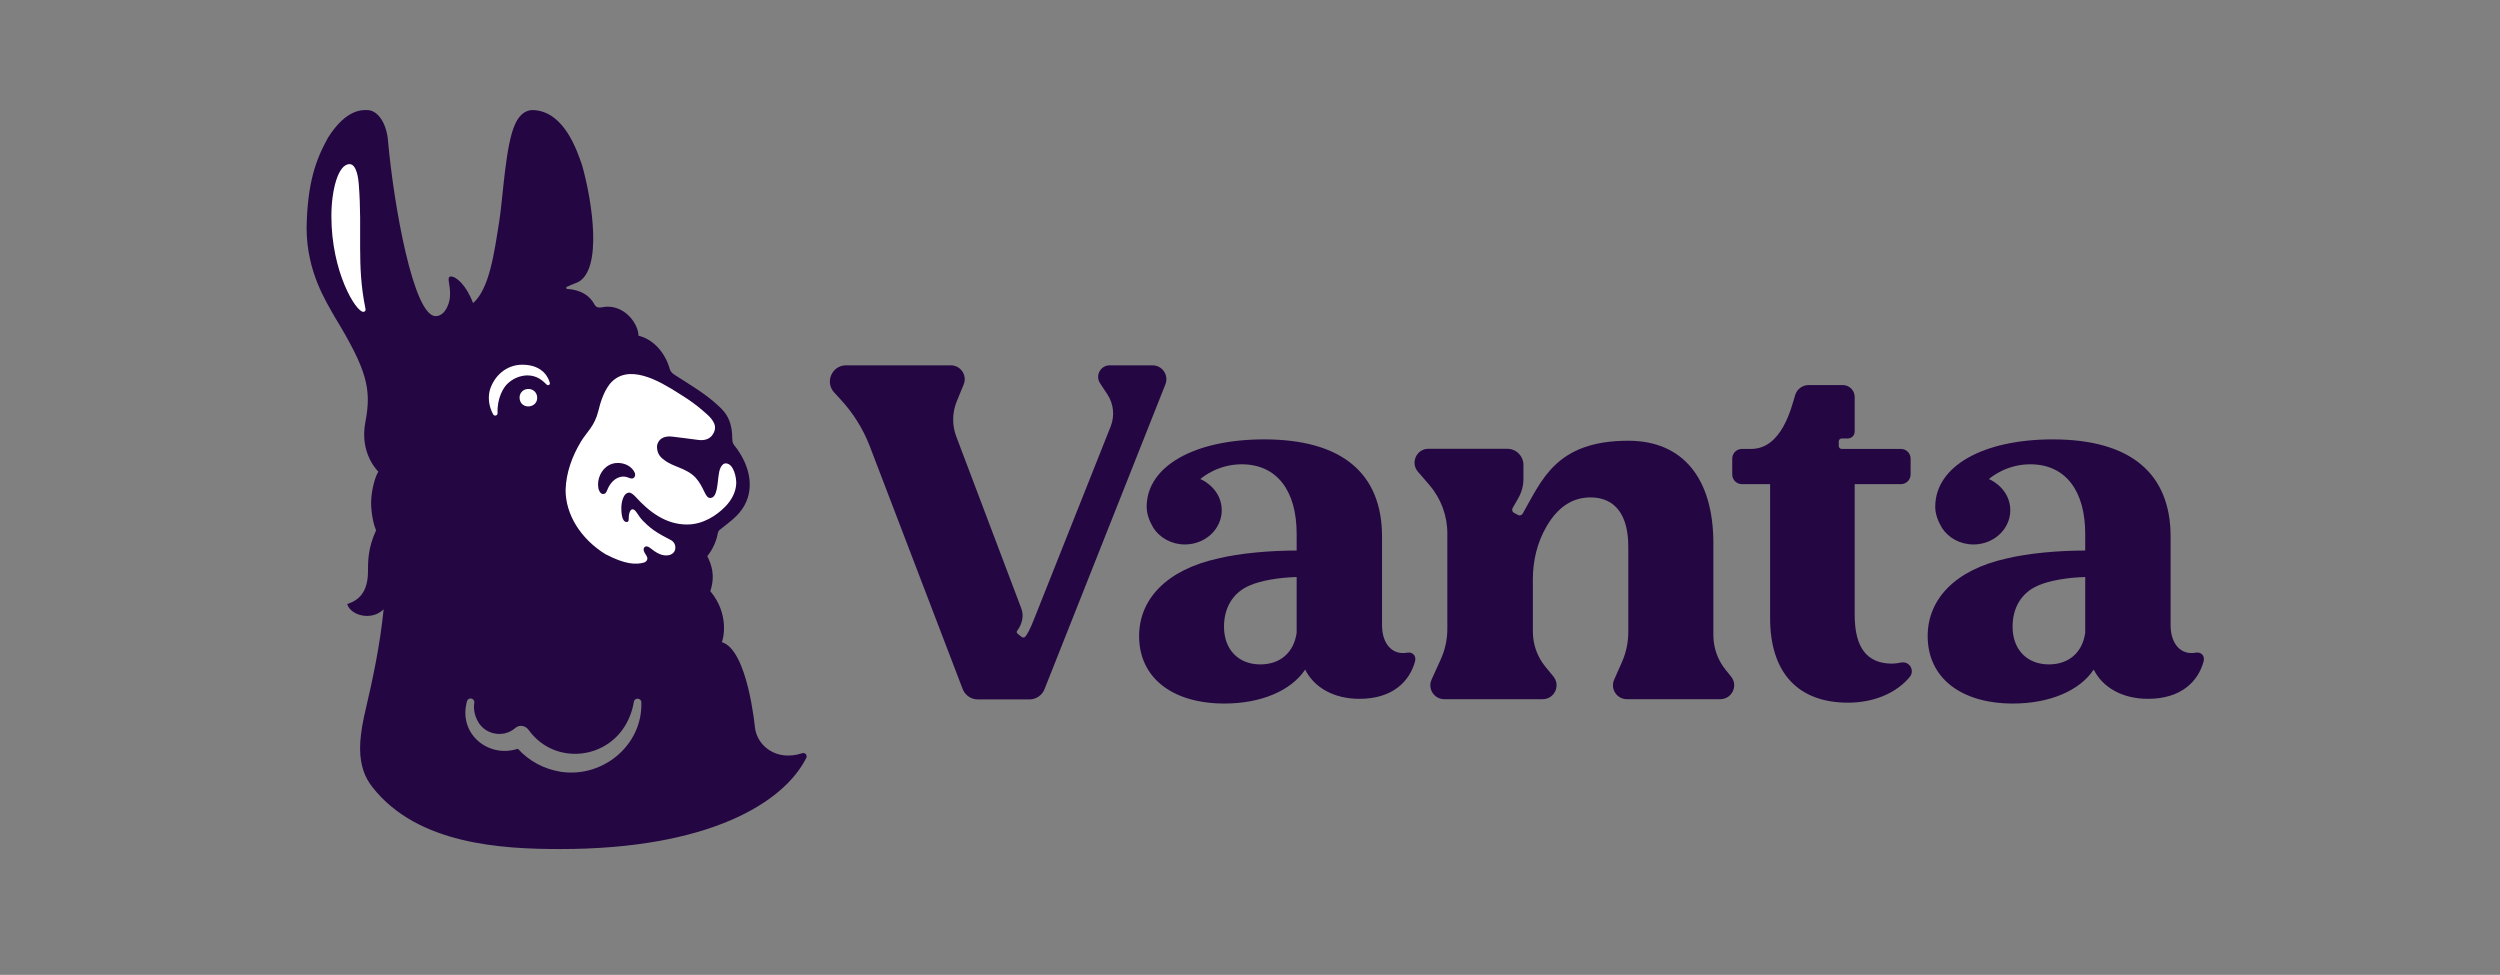
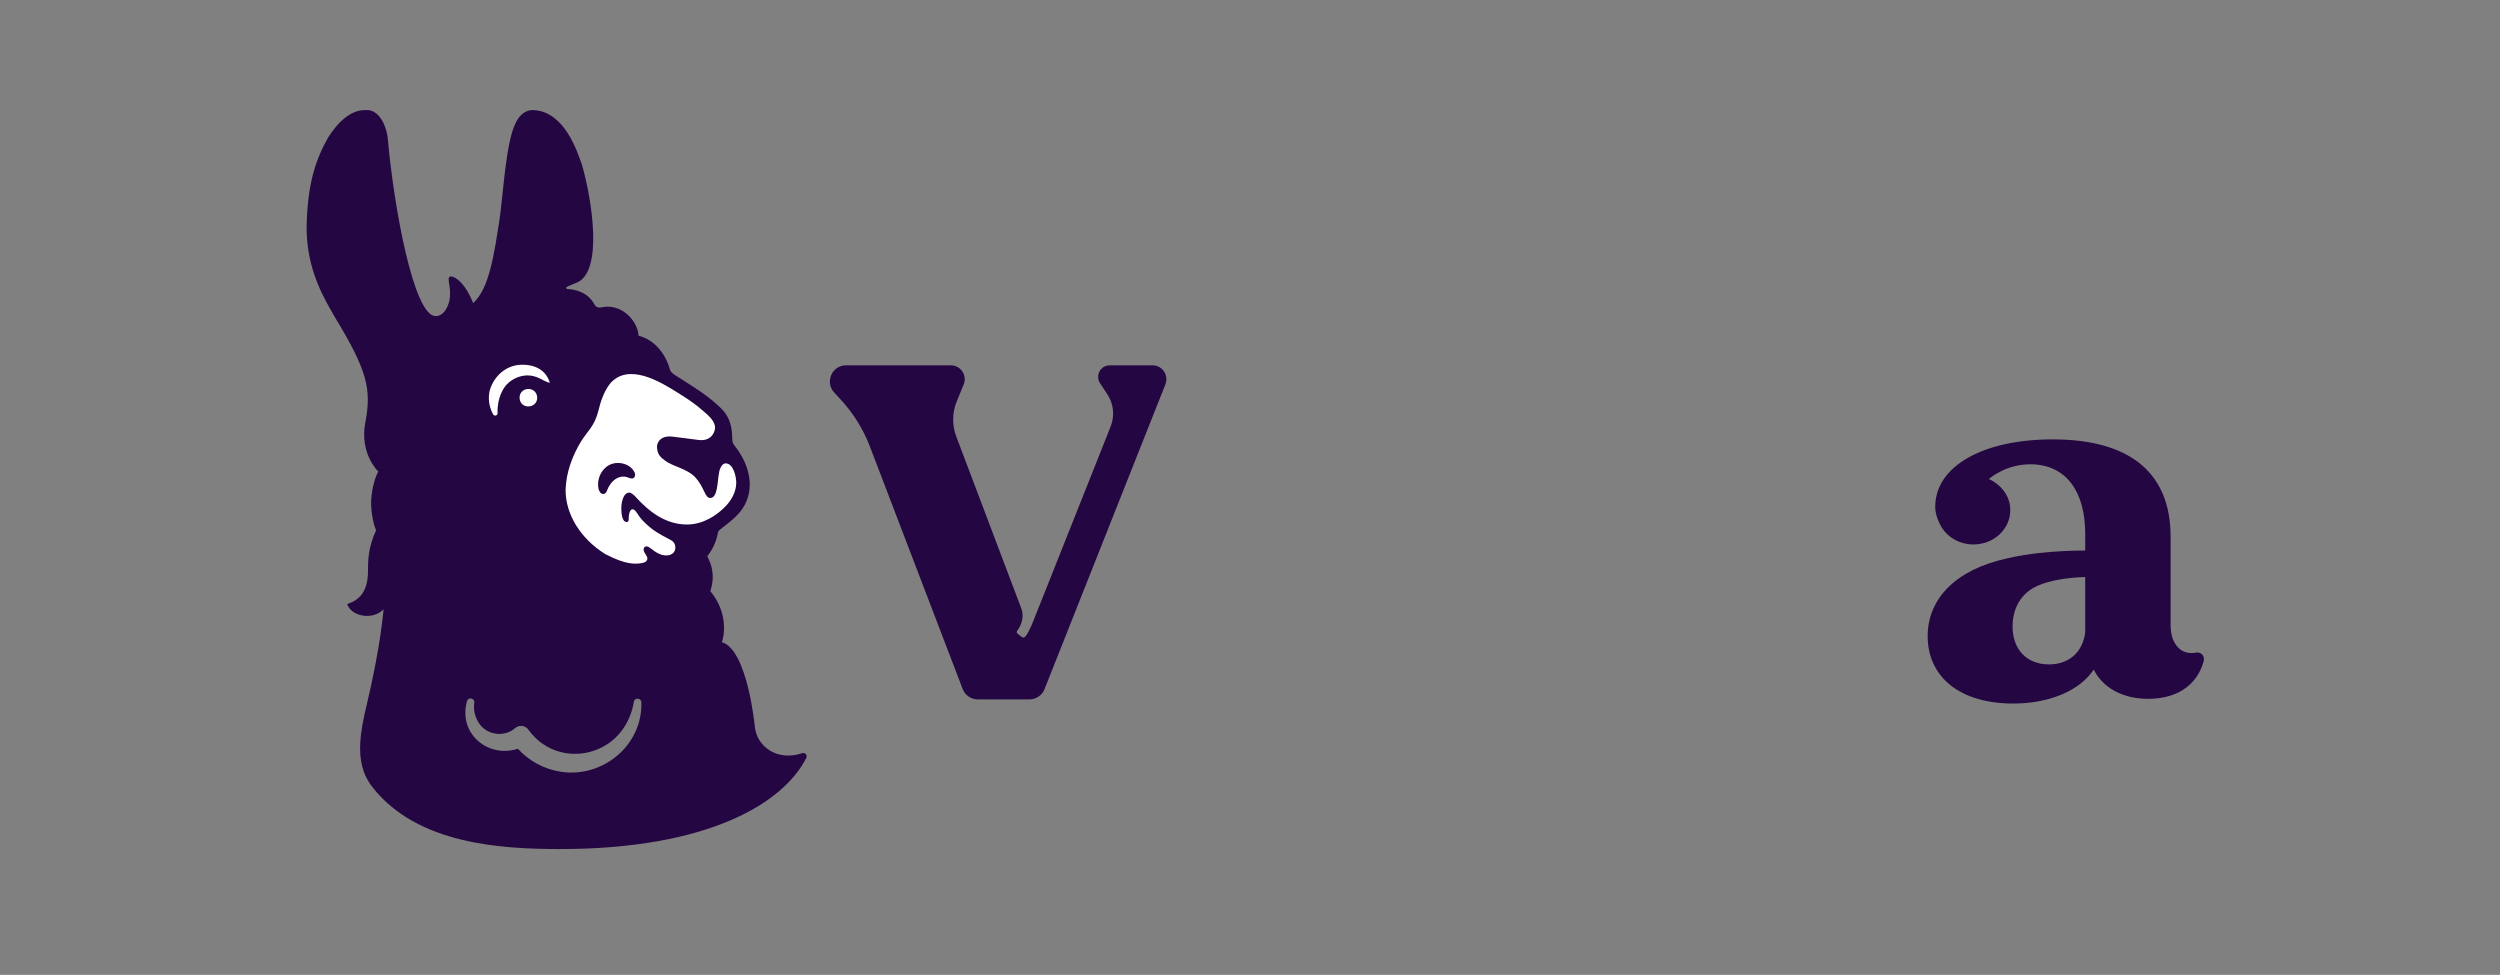
<svg xmlns="http://www.w3.org/2000/svg" width="159" height="62" viewBox="0 0 159 62" fill="none">
  <rect x="0" y="0" width="159" height="62" fill="#808080" stroke="none" />
  <g clip-path="url(#clip0_7991_3098)">
    <path d="M35.638 54C44.987 54 49.821 51.105 51.28 48.201C51.364 48.033 51.203 47.844 51.026 47.903C49.38 48.447 48.152 47.436 48.014 46.27C48.014 46.27 47.554 41.323 45.908 40.84C46.006 40.64 46.402 39.059 45.176 37.599C45.511 36.565 45.234 35.885 44.983 35.371C45.289 34.996 45.524 34.513 45.626 34.042C45.651 33.931 45.65 33.832 45.741 33.727C46.319 33.247 46.957 32.851 47.345 32.148C48.044 30.878 47.576 29.427 46.728 28.357C46.642 28.238 46.575 28.182 46.569 27.878C46.571 27.359 46.477 26.825 46.198 26.387C46.056 26.164 45.869 25.971 45.673 25.793C44.859 25.034 43.884 24.473 42.949 23.868C42.82 23.785 42.67 23.676 42.614 23.526C42.32 22.43 41.558 21.582 40.611 21.351C40.591 20.617 39.816 19.504 38.645 19.504C38.287 19.504 37.992 19.698 37.807 19.364C37.379 18.552 36.525 18.401 36.08 18.38C36.005 18.377 35.983 18.276 36.051 18.244C36.194 18.176 36.41 18.081 36.731 17.957C38.34 17.188 37.674 12.803 37.016 10.489C36.708 9.625 35.926 7.168 34.012 7.006C33.88 6.995 33.746 6.998 33.618 7.035C33.25 7.141 32.977 7.436 32.785 7.845C32.152 9.117 31.993 12.55 31.761 14.018C31.43 16.112 31.131 18.358 30.088 19.279C29.643 18.107 29 17.564 28.649 17.584C28.343 17.656 28.757 18.251 28.58 19.128C28.458 19.633 28.178 20.104 27.702 20.104C26.307 20.104 25.05 13.129 24.675 8.939C24.665 8.829 24.655 8.72 24.634 8.612C24.451 7.599 23.918 7.001 23.354 7.001C23.069 7.001 22.044 6.897 20.87 8.742C20.063 10.181 19.55 11.686 19.5 14.487C19.501 17.31 20.761 19.198 21.271 20.127C23.357 23.555 23.636 24.739 23.241 26.829C22.84 28.855 24.063 29.995 24.063 29.995C23.89 30.263 23.662 30.981 23.609 31.769C23.576 32.27 23.678 33.17 23.918 33.727C23.392 34.861 23.404 35.762 23.404 36.33C23.404 37.647 22.829 38.183 22.082 38.417C22.284 39.135 23.624 39.52 24.399 38.752C24.17 41.007 23.748 43.039 23.157 45.553C22.79 47.274 22.852 48.238 23.13 49.055C23.255 49.423 23.451 49.761 23.691 50.067C26.551 53.713 31.916 54 35.638 54ZM35.634 49.079C34.603 48.912 33.639 48.398 32.936 47.621C31.062 48.242 29.113 46.665 29.705 44.583C29.8 44.311 30.206 44.411 30.166 44.695C30.107 45.061 30.175 45.437 30.332 45.759C30.751 46.716 31.999 46.974 32.765 46.307C33.048 46.057 33.457 46.153 33.649 46.462C35.325 48.735 38.802 48.309 39.968 45.757C40.139 45.4 40.25 45.023 40.315 44.632C40.361 44.354 40.777 44.38 40.789 44.661C40.883 47.407 38.311 49.509 35.633 49.08L35.634 49.079Z" fill="#240642" />
    <path d="M46.146 29.47C45.967 29.47 45.774 29.72 45.725 30.109C45.618 30.657 45.655 31.671 45.166 31.671C44.827 31.671 44.797 30.991 44.228 30.365C43.638 29.757 42.793 29.695 42.25 29.258C41.948 29.049 41.769 28.791 41.788 28.349C41.788 28.349 41.853 27.645 42.803 27.774C43.255 27.821 43.988 27.931 44.441 27.983C45.251 28.075 45.449 27.473 45.473 27.268C45.525 26.788 45.015 26.391 44.693 26.111C44.286 25.757 43.842 25.439 43.382 25.153C43.298 25.101 43.213 25.047 43.128 24.993C41.974 24.258 39.923 23.026 38.773 24.432C38.361 24.984 38.181 25.62 38.052 26.147C37.813 27.111 37.312 27.484 36.956 28.072C36.391 29.006 36.002 30.066 35.972 31.157C35.967 32.732 36.942 34.275 38.496 35.24C39.786 35.916 40.449 35.916 40.965 35.778C41.06 35.746 41.267 35.602 41.125 35.363C41.099 35.312 41.027 35.2 40.983 35.128C40.836 34.857 41.038 34.609 41.337 34.841C41.533 34.995 41.734 35.149 41.965 35.243C42.16 35.322 42.381 35.353 42.582 35.3C42.582 35.3 42.582 35.3 42.583 35.3C42.818 35.222 42.937 35.068 42.951 34.871C42.965 34.636 42.858 34.454 42.681 34.357C42.413 34.226 41.819 33.899 41.568 33.714C41.285 33.516 40.982 33.22 40.877 33.108C40.535 32.744 40.437 32.389 40.223 32.389C40.188 32.391 40.153 32.411 40.129 32.438C39.995 32.581 39.994 32.816 39.987 32.95C39.983 33.05 39.998 33.2 39.86 33.2C39.516 33.2 39.517 32.483 39.517 32.289C39.517 32.022 39.615 31.331 40.027 31.331C40.154 31.331 40.327 31.501 40.395 31.568C41.302 32.575 42.357 33.359 43.694 33.359C44.717 33.359 45.572 32.781 46.109 32.239C46.53 31.817 46.807 31.288 46.825 30.742C46.837 30.395 46.671 29.47 46.146 29.47V29.47ZM40.283 30.407C40.159 30.476 40.011 30.39 39.875 30.346C39.603 30.256 39.295 30.347 39.07 30.525C38.916 30.648 38.799 30.808 38.703 30.981C38.599 31.17 38.58 31.419 38.356 31.419C38.172 31.419 38.079 31.165 38.059 31.059C37.951 30.489 38.227 29.854 38.739 29.58C39.251 29.307 39.962 29.451 40.293 29.928C40.344 30.002 40.388 30.085 40.394 30.175C40.4 30.265 40.363 30.363 40.284 30.407H40.283Z" fill="white" />
-     <path d="M33.542 23.875C33.053 23.882 32.578 24.093 32.232 24.448C32.038 24.647 31.604 25.293 31.646 26.288C31.64 26.434 31.447 26.486 31.369 26.362C31.057 25.802 31.039 25.219 31.16 24.789C31.429 23.919 32.189 23.196 33.216 23.196C34.563 23.196 34.901 24.077 34.968 24.35C35 24.463 34.86 24.547 34.774 24.466C34.551 24.258 34.207 23.875 33.541 23.875H33.542Z" fill="white" />
+     <path d="M33.542 23.875C33.053 23.882 32.578 24.093 32.232 24.448C32.038 24.647 31.604 25.293 31.646 26.288C31.64 26.434 31.447 26.486 31.369 26.362C31.057 25.802 31.039 25.219 31.16 24.789C31.429 23.919 32.189 23.196 33.216 23.196C34.563 23.196 34.901 24.077 34.968 24.35C34.551 24.258 34.207 23.875 33.541 23.875H33.542Z" fill="white" />
    <path d="M33.651 25.846C33.33 25.874 33.076 25.666 33.047 25.345C33.019 25.029 33.231 24.769 33.553 24.74C33.875 24.712 34.136 24.93 34.164 25.246C34.193 25.568 33.973 25.817 33.652 25.846H33.651Z" fill="white" />
-     <path d="M23.107 19.833C22.632 19.833 21.076 17.309 21.076 13.745C21.076 12.146 21.487 10.438 22.234 10.438C22.693 10.438 22.797 11.417 22.818 11.707C23.06 14.768 22.666 16.847 23.242 19.62C23.28 19.782 23.182 19.833 23.107 19.833V19.833Z" fill="white" />
-     <path d="M109.759 42.614C109.249 41.986 108.97 41.202 108.97 40.393V34.551C108.97 30.405 107.016 28.031 103.56 28.031C98.958 28.031 98.067 30.538 96.841 32.67C96.782 32.774 96.651 32.81 96.546 32.754L96.29 32.617C96.18 32.558 96.141 32.421 96.202 32.312L96.552 31.702C96.773 31.323 96.891 30.892 96.891 30.453V29.572C96.891 29.003 96.43 28.542 95.861 28.542H90.85C90.095 28.542 89.688 29.428 90.18 30L90.911 30.849C91.647 31.706 92.051 32.797 92.051 33.926V39.991C92.051 40.663 91.908 41.329 91.629 41.941L91.049 43.22C90.784 43.804 91.211 44.468 91.853 44.468H98.114C98.86 44.468 99.269 43.601 98.796 43.025L98.29 42.408C97.773 41.778 97.49 40.988 97.49 40.173V36.827C97.49 35.659 97.769 34.5 98.355 33.489C99.066 32.262 99.994 31.635 101.156 31.635C102.72 31.635 103.56 32.749 103.56 34.761V40.196C103.56 40.852 103.423 41.502 103.158 42.102L102.66 43.228C102.403 43.812 102.83 44.468 103.468 44.468H109.41C110.154 44.468 110.564 43.605 110.095 43.028L109.759 42.614H109.759Z" fill="#240642" />
-     <path d="M120.919 42.137C120.718 42.177 120.522 42.204 120.35 42.208C118.735 42.208 117.958 41.192 117.958 39.101V30.791H120.898C121.239 30.791 121.515 30.515 121.515 30.175V29.168C121.515 28.828 121.239 28.552 120.898 28.552H117.135C117.029 28.552 116.944 28.466 116.944 28.36V28.078C116.944 27.973 117.028 27.888 117.134 27.887H117.516C117.76 27.888 117.958 27.69 117.958 27.446V25.248C117.958 24.829 117.618 24.489 117.199 24.489H115.034C114.64 24.489 114.291 24.745 114.174 25.122C113.924 25.946 113.323 28.552 111.367 28.552H110.785C110.446 28.552 110.171 28.828 110.171 29.169V30.175C110.171 30.516 110.446 30.791 110.785 30.791H112.579V39.311C112.579 42.778 114.343 44.69 117.539 44.69C119.135 44.69 120.581 44.107 121.458 43.057C121.798 42.647 121.443 42.034 120.919 42.138V42.137Z" fill="#240642" />
-     <path d="M89.494 41.511C88.542 41.683 87.897 40.936 87.897 39.765V34.126C87.897 30.105 85.348 27.945 80.398 27.945C75.964 27.945 72.936 29.649 72.928 32.224C72.926 32.686 73.1 33.139 73.355 33.575C73.766 34.205 74.508 34.628 75.358 34.628C76.653 34.628 77.702 33.652 77.702 32.448C77.698 31.213 76.655 30.587 76.339 30.469C76.564 30.277 77.534 29.529 78.968 29.529C81.247 29.529 82.467 31.256 82.467 33.945V35.014C80.756 35.014 78.838 35.186 77.489 35.515C74.187 36.237 72.447 38.115 72.447 40.456C72.447 43.096 74.547 44.745 77.877 44.745C80.188 44.745 82.108 43.936 83.008 42.585C83.577 43.726 84.837 44.446 86.458 44.446C88.555 44.446 89.653 43.352 90 42.051C90.089 41.681 89.81 41.449 89.494 41.51V41.511ZM82.467 40.246C82.288 41.505 81.419 42.256 80.158 42.256C78.777 42.256 77.847 41.326 77.847 39.856C77.847 38.716 78.357 37.72 79.468 37.24C80.217 36.909 81.386 36.729 82.467 36.699V40.247V40.246Z" fill="#240642" />
    <path d="M139.647 41.511C138.694 41.683 138.05 40.936 138.05 39.765V34.126C138.05 30.105 135.501 27.945 130.551 27.945C126.117 27.945 123.089 29.649 123.081 32.224C123.079 32.686 123.253 33.139 123.508 33.575C123.919 34.205 124.661 34.628 125.511 34.628C126.805 34.628 127.855 33.652 127.855 32.448C127.851 31.213 126.808 30.587 126.492 30.469C126.716 30.277 127.687 29.529 129.121 29.529C131.399 29.529 132.62 31.256 132.62 33.945V35.014C130.909 35.014 128.991 35.186 127.642 35.515C124.34 36.237 122.6 38.115 122.6 40.456C122.6 43.096 124.7 44.745 128.03 44.745C130.341 44.745 132.261 43.936 133.161 42.585C133.729 43.726 134.99 44.446 136.611 44.446C138.708 44.446 139.806 43.352 140.153 42.051C140.242 41.681 139.963 41.449 139.647 41.51V41.511ZM132.62 40.246C132.441 41.505 131.571 42.256 130.311 42.256C128.93 42.256 128 41.326 128 39.856C128 38.716 128.509 37.72 129.621 37.24C130.37 36.909 131.539 36.729 132.62 36.699V40.247V40.246Z" fill="#240642" />
    <path d="M73.299 23.234H70.578C69.993 23.234 69.642 23.885 69.964 24.374L70.43 25.082C70.828 25.688 70.906 26.449 70.639 27.122L65.757 39.401C65.532 39.992 65.305 40.397 65.201 40.497C65.146 40.55 65.054 40.566 64.982 40.513L64.724 40.308C64.642 40.247 64.647 40.158 64.722 40.074C64.866 39.884 64.955 39.654 65.004 39.446C65.064 39.195 65.044 38.932 64.953 38.691L60.819 27.763C60.546 27.042 60.556 26.244 60.848 25.53L61.29 24.451C61.528 23.871 61.1 23.234 60.473 23.234H53.811C52.914 23.234 52.446 24.302 53.054 24.962L53.478 25.422C54.257 26.267 54.872 27.248 55.294 28.317L61.229 43.83C61.384 44.223 61.764 44.482 62.187 44.482H65.474C65.896 44.482 66.276 44.224 66.431 43.831L74.12 24.443C74.35 23.863 73.923 23.235 73.299 23.235V23.234Z" fill="#240642" />
  </g>
  <defs>
    <clipPath id="clip0_7991_3098">
      <rect width="120.67" height="47" fill="white" transform="translate(19.5 7)" />
    </clipPath>
  </defs>
</svg>